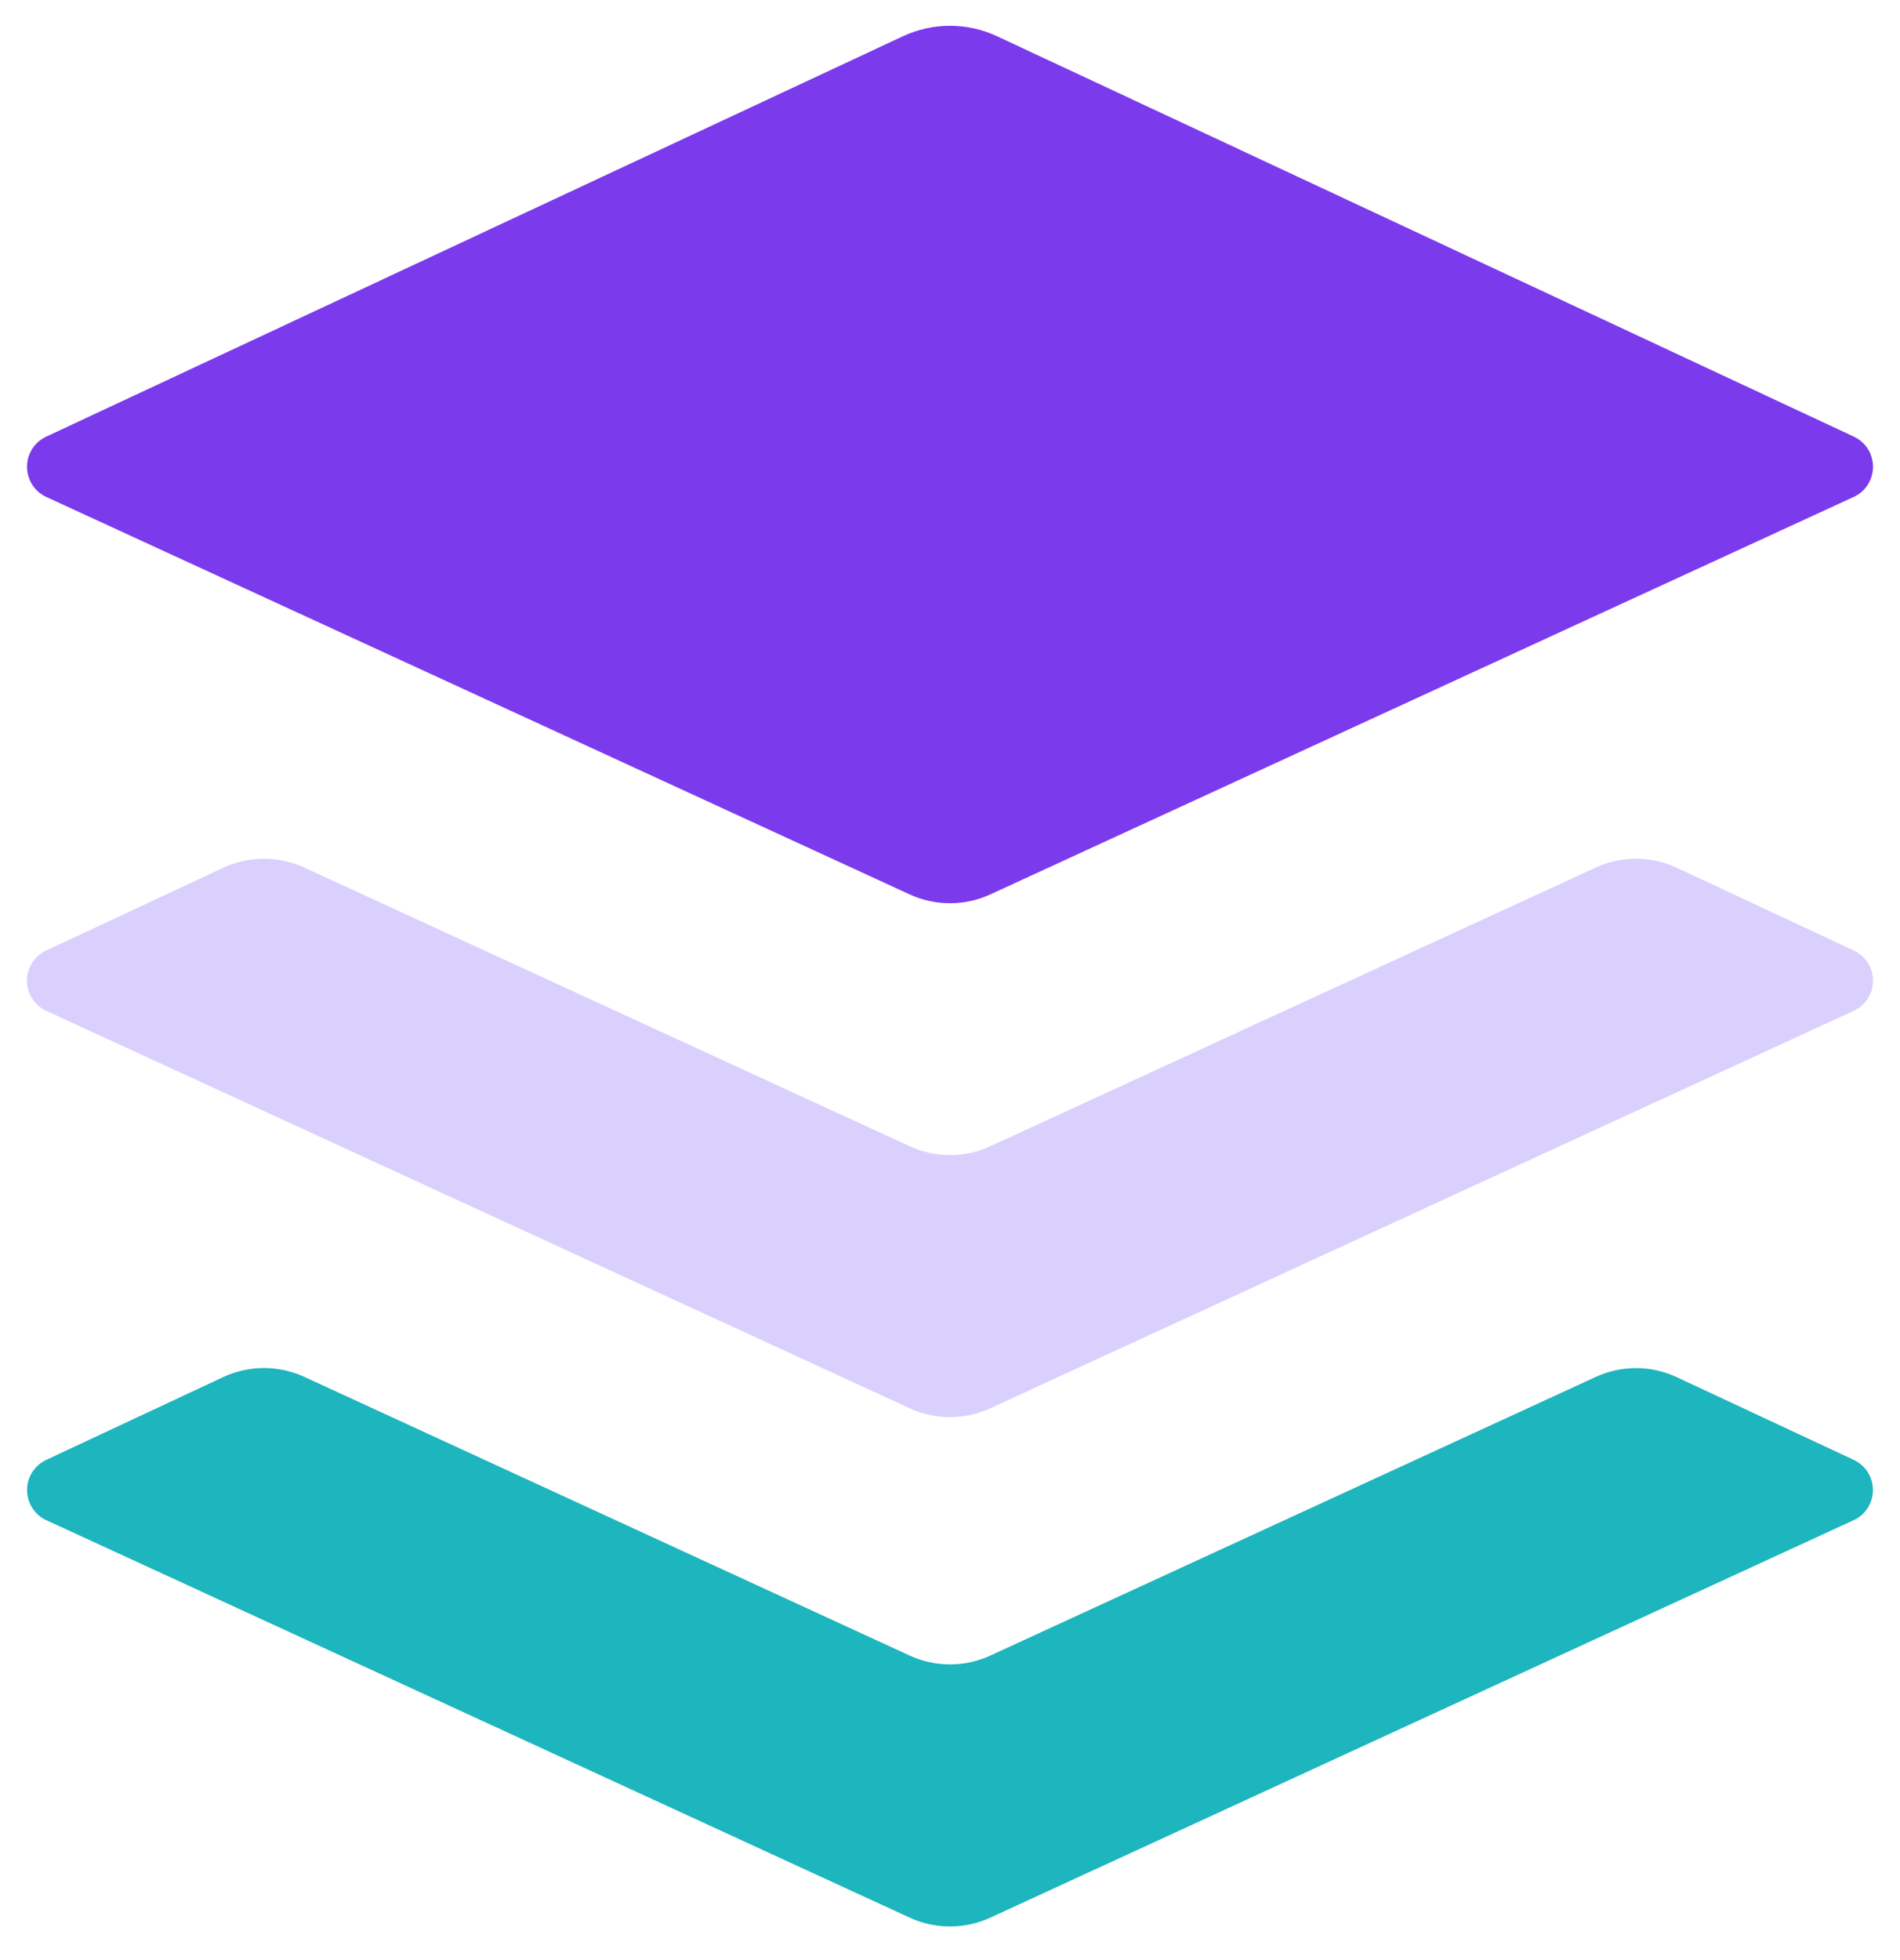
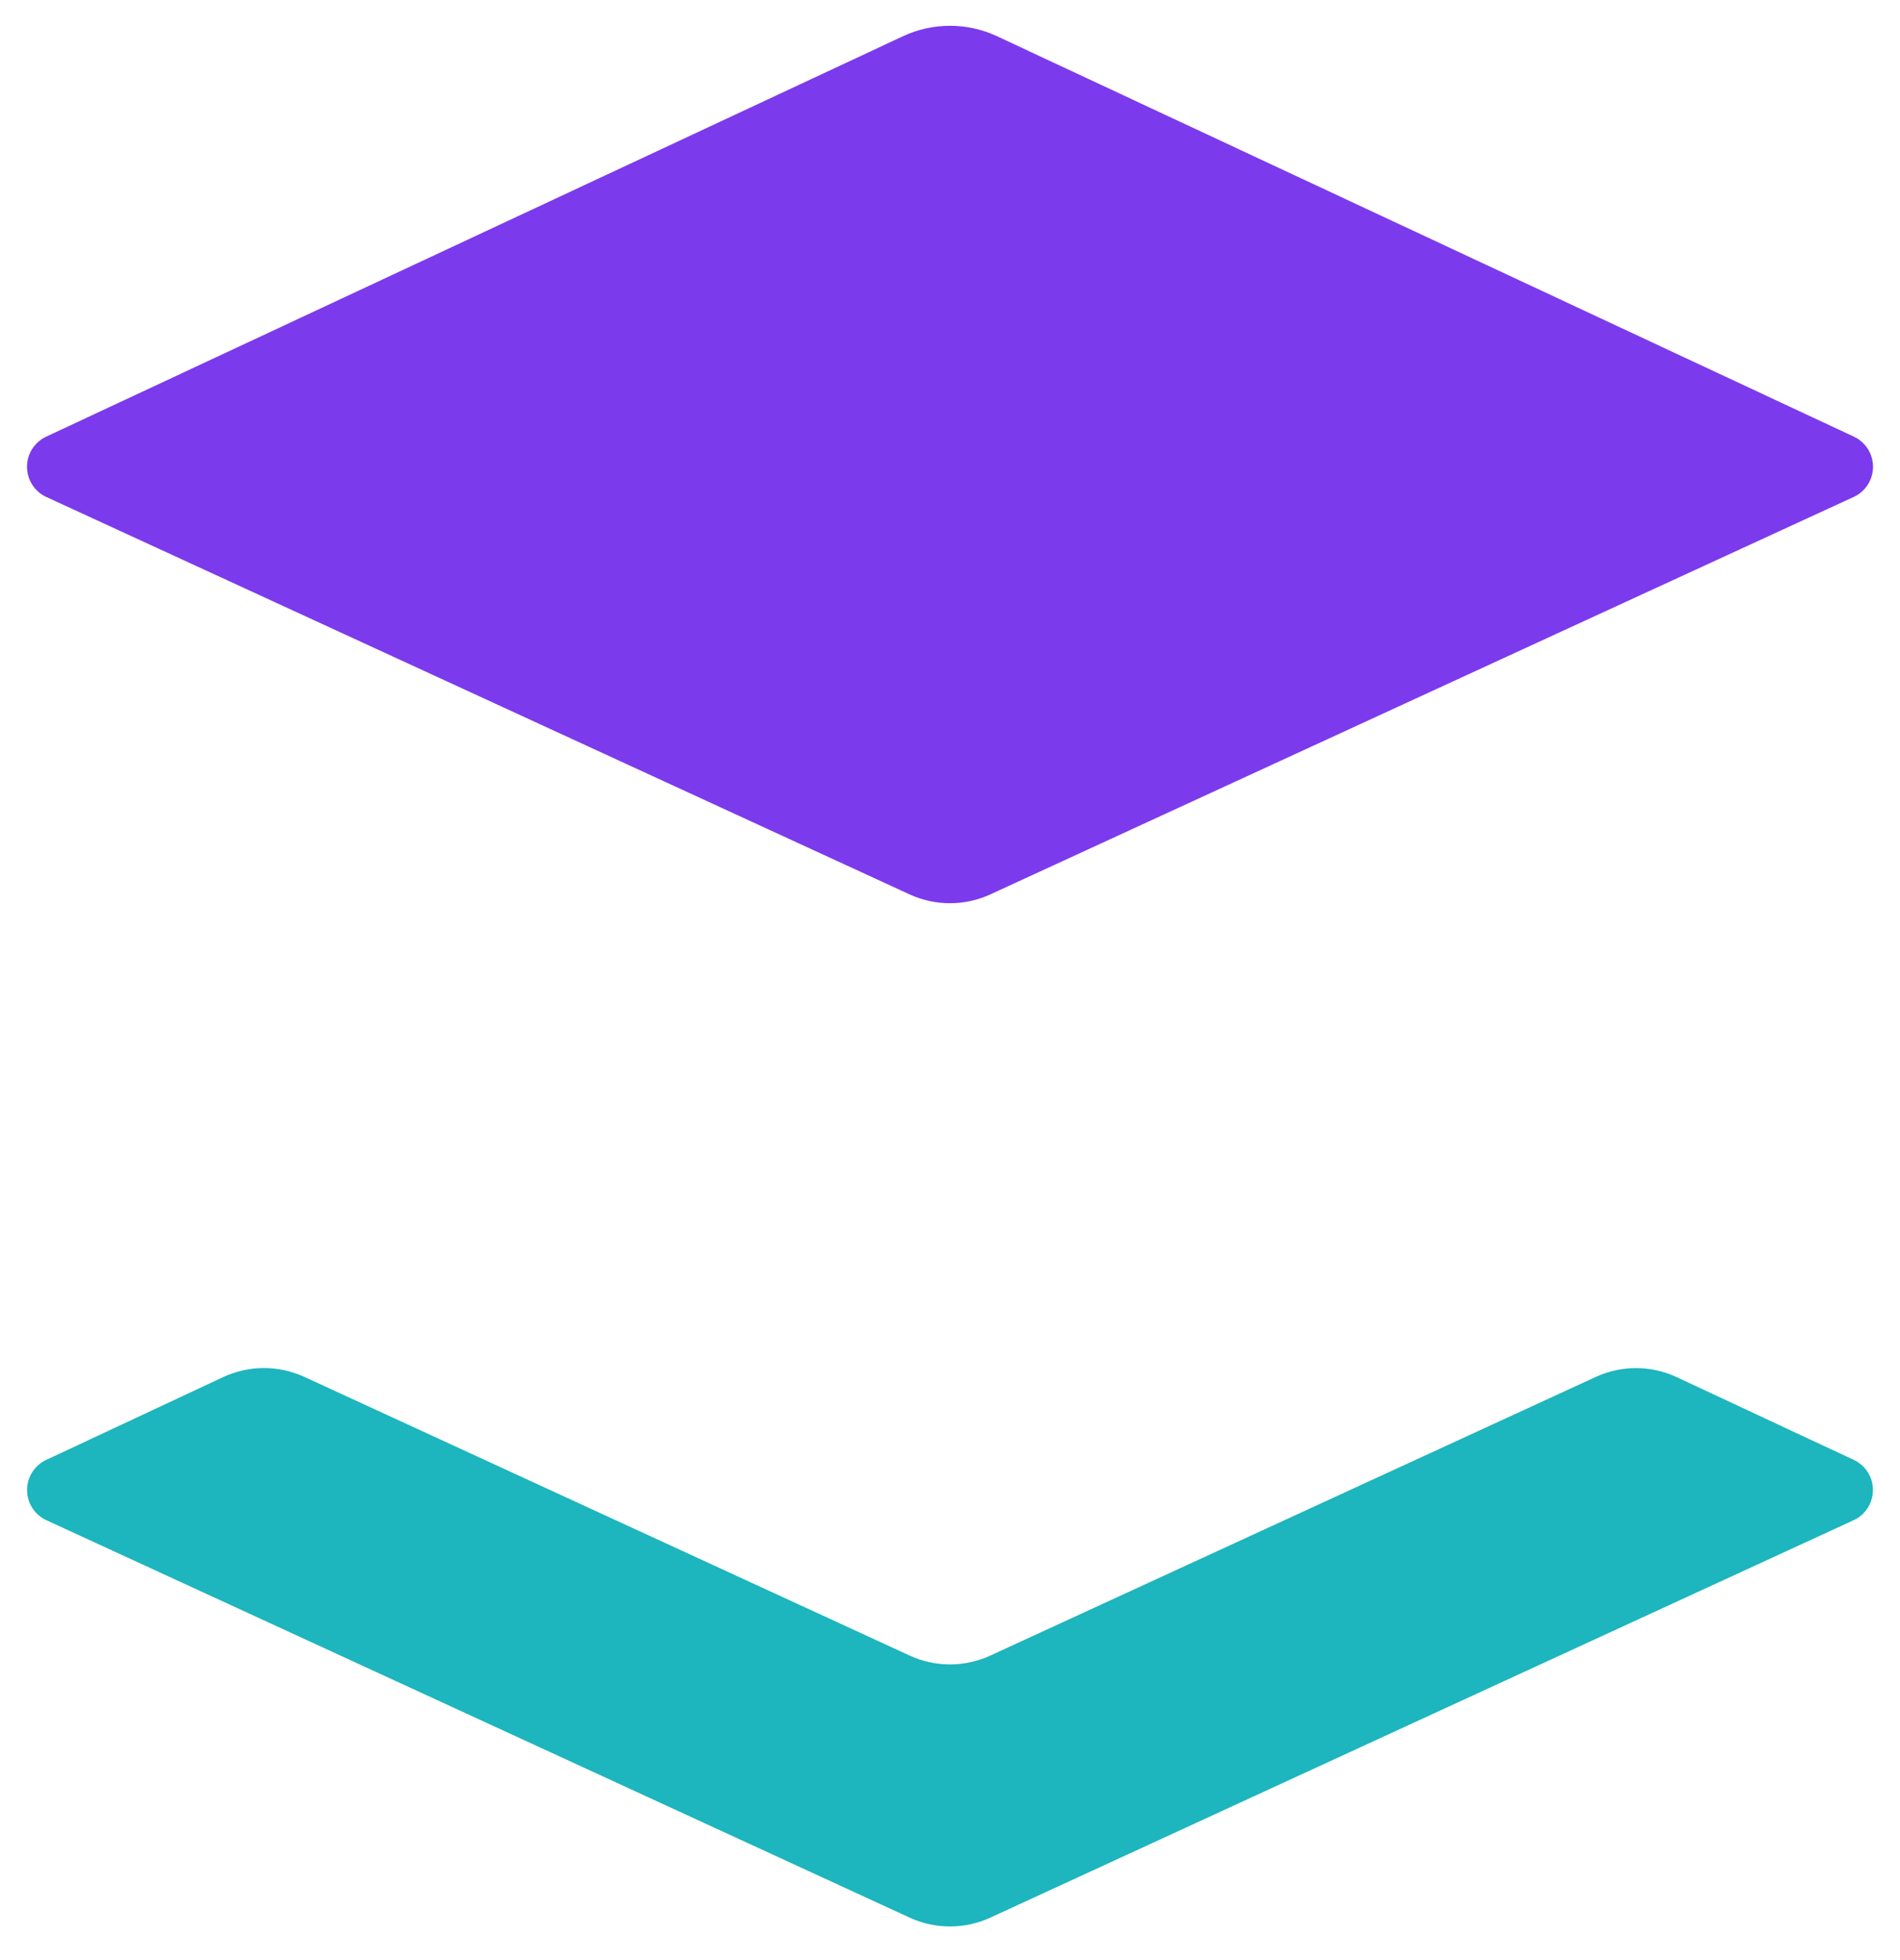
<svg xmlns="http://www.w3.org/2000/svg" width="32" height="33" viewBox="0 0 32 33" fill="none">
  <g clip-path="url(#clip0_355_52)">
    <path d="M15.208 0.61L0.781 7.35C0.684 7.395 0.601 7.466 0.543 7.557C0.485 7.647 0.454 7.752 0.455 7.86C0.455 7.967 0.486 8.072 0.544 8.162C0.602 8.252 0.685 8.324 0.782 8.368L15.322 15.059C15.752 15.256 16.248 15.256 16.677 15.059L31.217 8.368C31.315 8.324 31.398 8.253 31.456 8.162C31.514 8.072 31.545 7.967 31.546 7.86C31.546 7.753 31.515 7.647 31.458 7.557C31.4 7.467 31.317 7.395 31.22 7.35L16.792 0.61C16.544 0.494 16.273 0.434 16 0.434C15.726 0.434 15.456 0.494 15.208 0.61V0.61Z" fill="#7C3AED" />
-     <path opacity="0.64" d="M31.22 16.002L28.24 14.61C28.027 14.51 27.794 14.458 27.558 14.457C27.323 14.457 27.09 14.507 26.876 14.606L16.677 19.299C16.465 19.397 16.234 19.447 16 19.447C15.766 19.447 15.535 19.397 15.323 19.299L5.123 14.606C4.909 14.508 4.676 14.457 4.441 14.458C4.206 14.458 3.973 14.51 3.76 14.61L0.78 16.002C0.683 16.047 0.6 16.119 0.542 16.209C0.484 16.299 0.454 16.405 0.454 16.512C0.454 16.619 0.486 16.724 0.544 16.814C0.602 16.905 0.685 16.976 0.783 17.02L15.323 23.71C15.535 23.808 15.766 23.859 16 23.859C16.234 23.859 16.465 23.808 16.677 23.71L31.217 17.02C31.315 16.976 31.398 16.905 31.456 16.814C31.515 16.724 31.546 16.619 31.546 16.512C31.546 16.405 31.516 16.299 31.458 16.209C31.4 16.119 31.317 16.047 31.22 16.002Z" fill="#C4B5FD" />
    <path d="M31.22 24.578L28.24 23.186C28.027 23.086 27.794 23.034 27.558 23.033C27.323 23.033 27.09 23.083 26.876 23.182L16.677 27.874C16.465 27.971 16.234 28.022 16 28.022C15.766 28.022 15.535 27.971 15.323 27.874L5.123 23.18C4.909 23.082 4.676 23.032 4.441 23.032C4.206 23.033 3.973 23.085 3.76 23.184L0.78 24.578C0.683 24.623 0.601 24.695 0.543 24.785C0.486 24.875 0.455 24.98 0.456 25.087C0.456 25.194 0.487 25.299 0.545 25.389C0.603 25.479 0.685 25.551 0.783 25.595L15.323 32.286C15.752 32.483 16.248 32.483 16.677 32.286L31.217 25.595C31.315 25.551 31.397 25.479 31.455 25.389C31.513 25.299 31.544 25.194 31.544 25.087C31.545 24.98 31.514 24.875 31.457 24.785C31.399 24.695 31.317 24.623 31.22 24.578Z" fill="#1DB5BE" />
  </g>
  <defs>
    <clipPath id="clip0_355_52">
      <rect width="32" height="32" fill="white" transform="translate(0 0.434)" />
    </clipPath>
  </defs>
</svg>